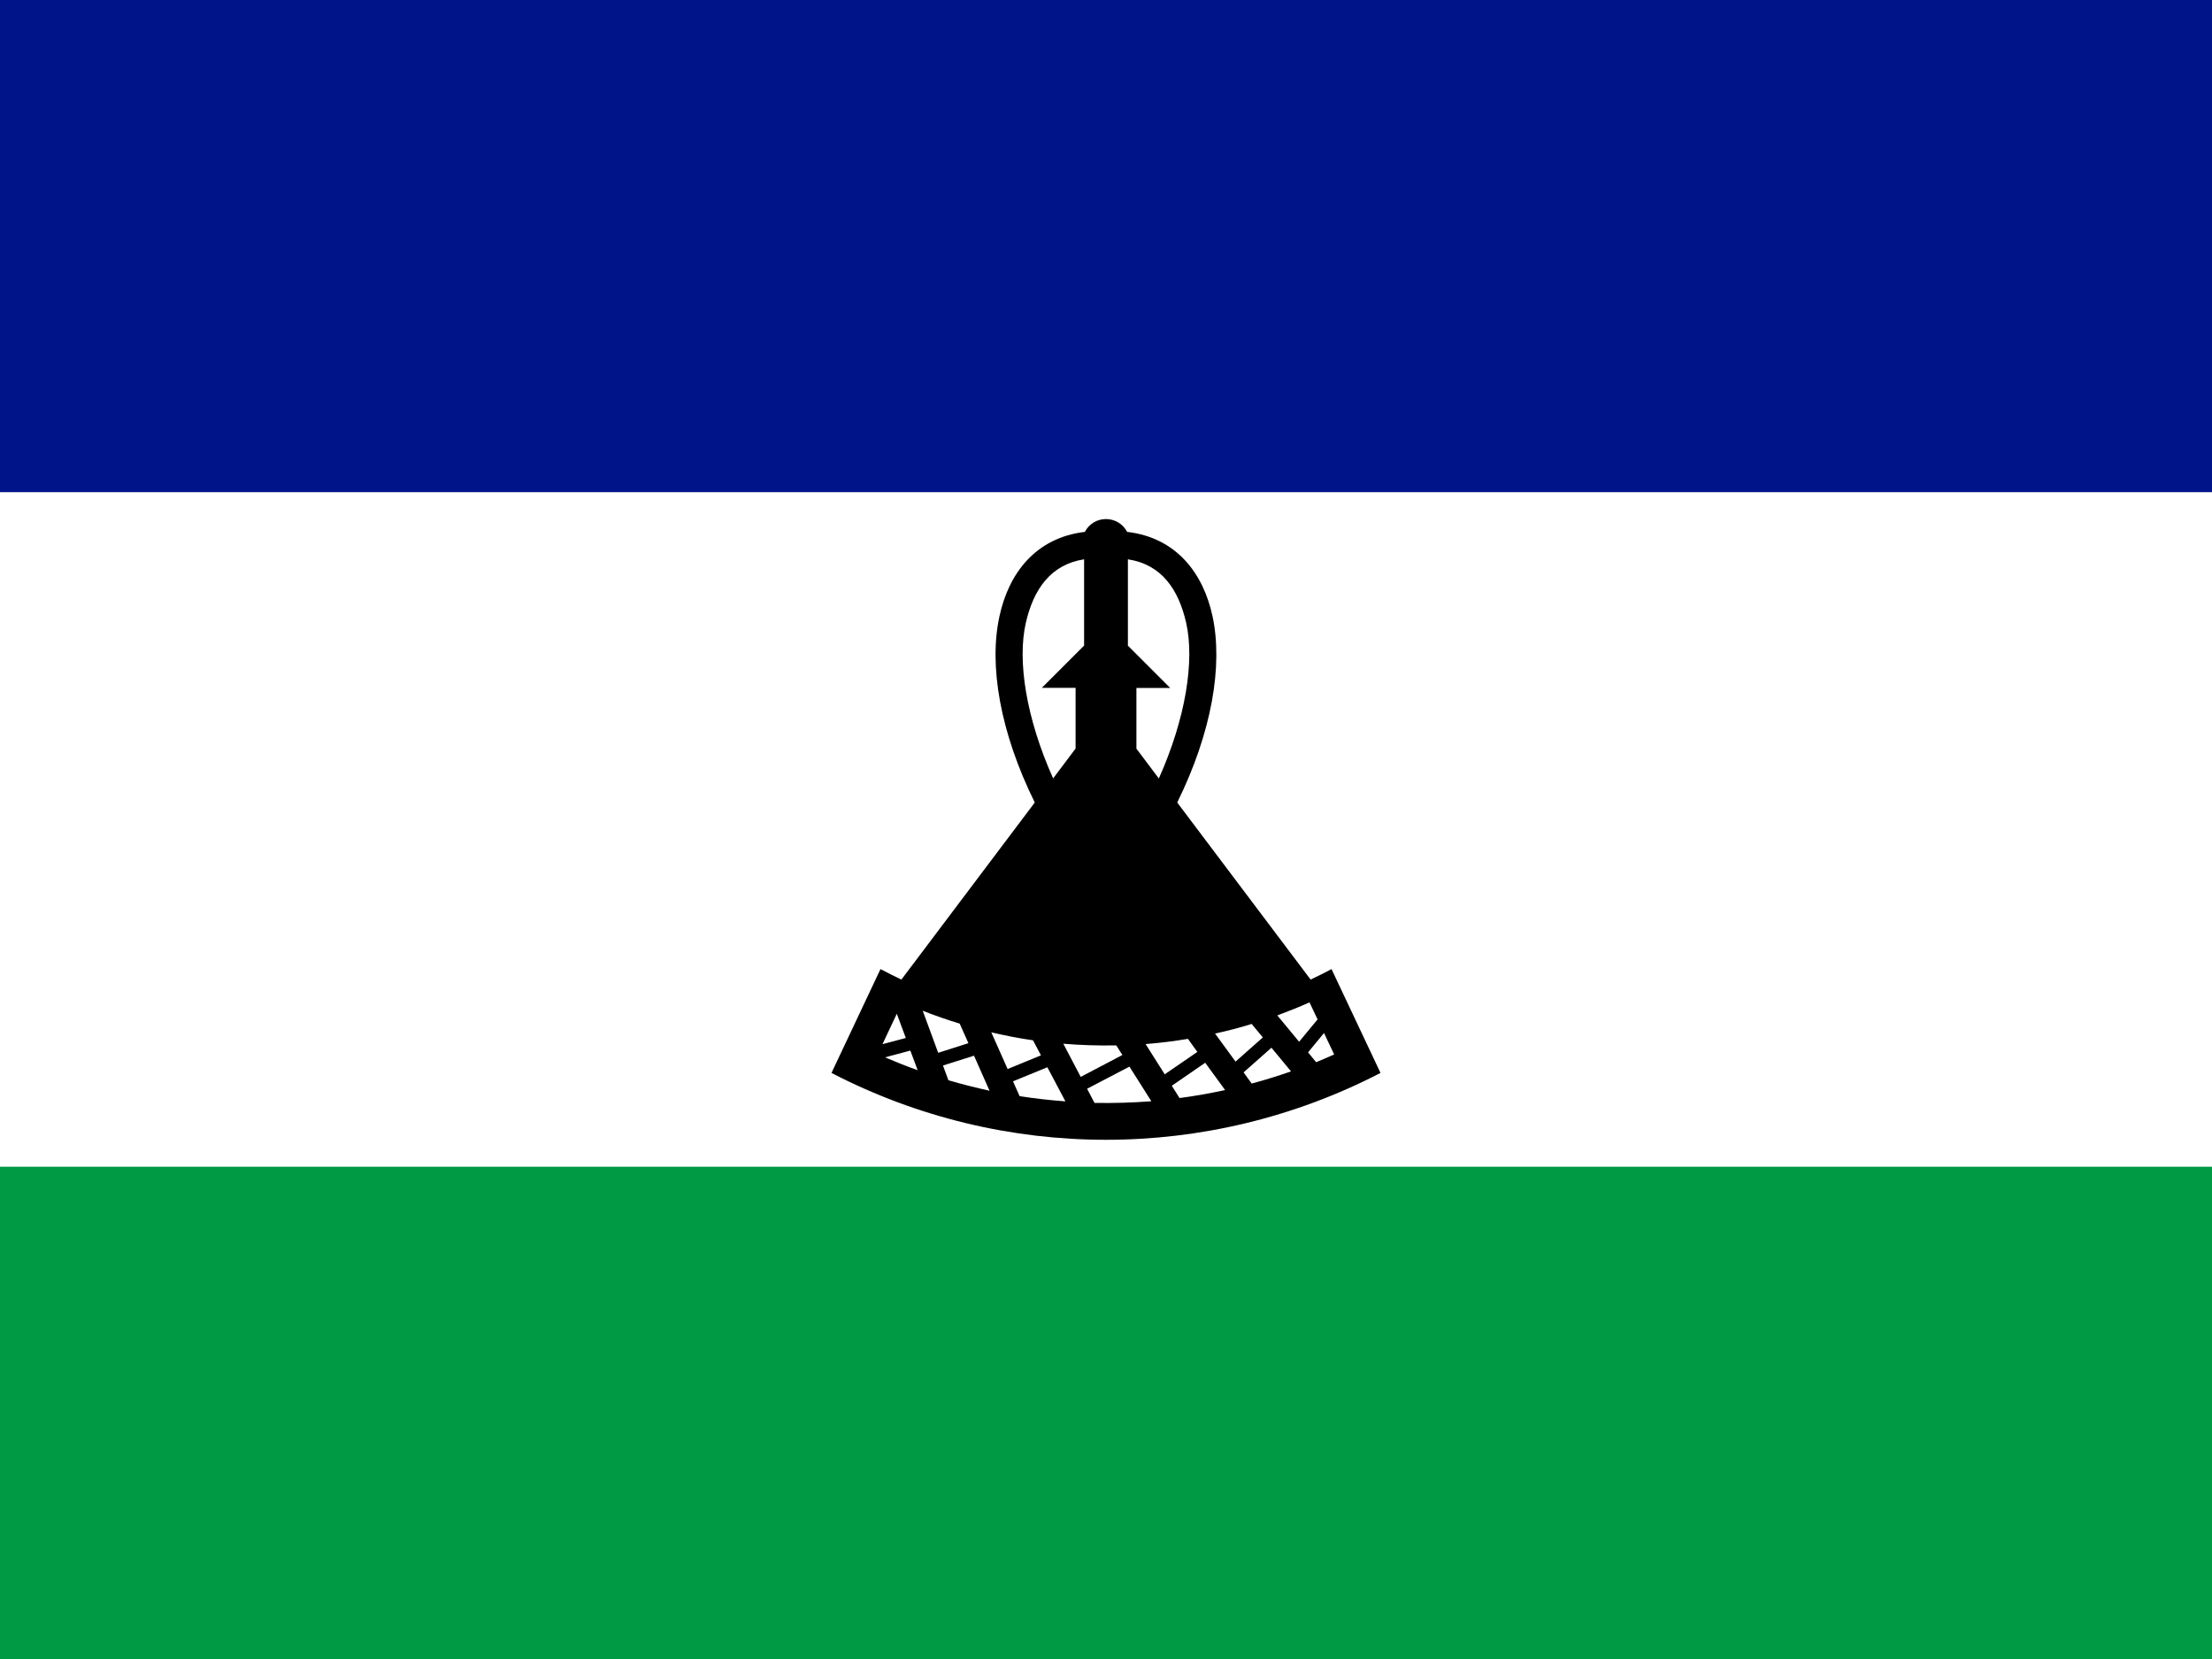
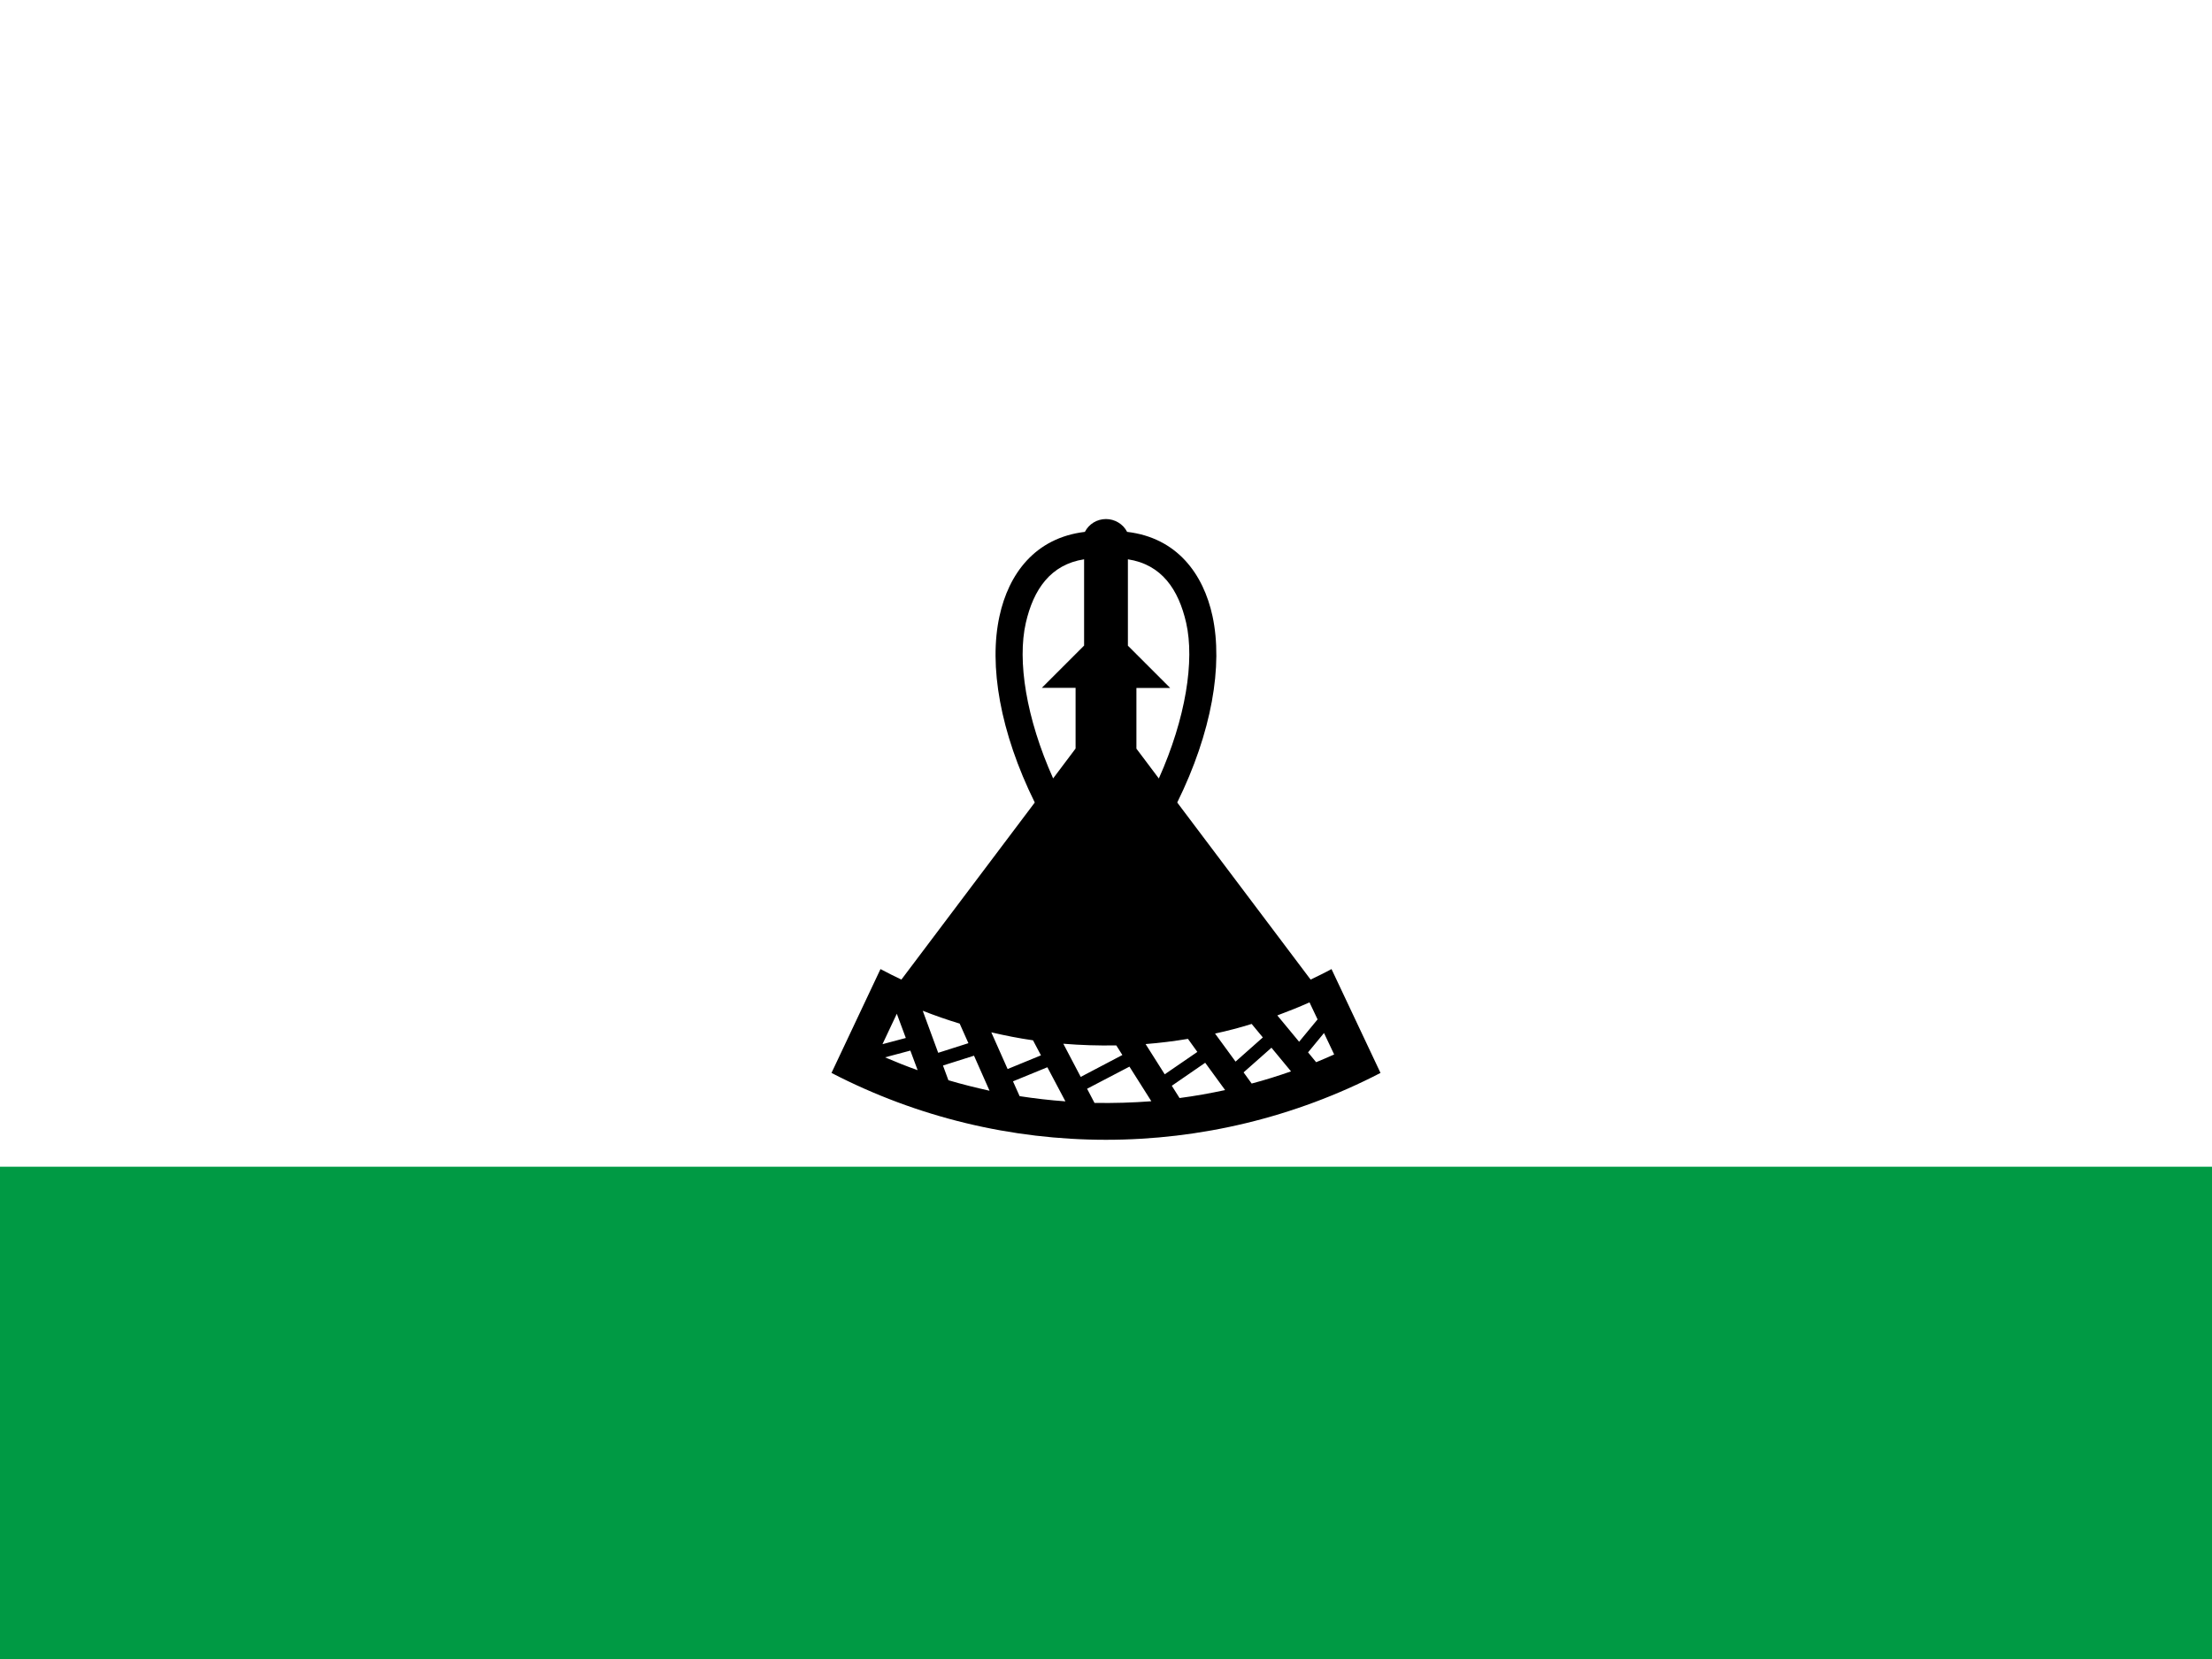
<svg xmlns="http://www.w3.org/2000/svg" id="_Слой_1" data-name=" Слой 1" viewBox="0 0 200 150">
  <defs>
    <style>
      .cls-1 {
        fill: #fff;
      }

      .cls-2 {
        fill: #001489;
      }

      .cls-3 {
        fill: #009a44;
      }
    </style>
  </defs>
-   <path class="cls-1" d="M-14.37-1.25h228.74v152.49H-14.37V-1.25Z" />
-   <path class="cls-2" d="M-14.37-1.25h228.74v45.75H-14.37V-1.25Z" />
  <path class="cls-3" d="M-14.37,105.49h228.74v45.75H-14.37v-45.75Z" />
  <path d="M100,46.93c.79,0,1.54.44,1.91,1.16,4.52.53,6.9,3.82,7.72,7.62.96,4.46-.06,10.5-3.19,16.85l12.06,16.01c.64-.31,1.27-.61,1.89-.95l4.43,9.39c-15.57,8.06-34.08,8.06-49.64,0l4.43-9.39c.63.34,1.25.64,1.89.95l12.06-16.01c-3.14-6.35-4.17-12.41-3.19-16.85.82-3.8,3.2-7.08,7.72-7.62.37-.72,1.1-1.16,1.91-1.16h.02ZM104.78,70.38c2.44-5.46,3.24-10.64,2.47-14.06-.69-3.02-2.21-5.28-5.27-5.75v7.81l3.82,3.82h-3.05v5.49l2.03,2.7v-.02ZM98.02,50.57c-3.04.47-4.58,2.73-5.27,5.75-.78,3.42.02,8.59,2.47,14.06l2.03-2.7v-5.49h-3.05l3.82-3.82v-7.81.02ZM81.09,91.65l-1.3,2.76,2.11-.56-.81-2.18v-.02ZM80.02,95.6c.96.41,1.95.81,2.95,1.16l-.66-1.77-2.29.61ZM84.83,95.19l2.73-.87-.79-1.77c-1.13-.34-2.24-.73-3.34-1.16l1.39,3.78.02.02ZM88.07,95.45l-2.81.89.49,1.33c1.24.37,2.47.67,3.72.95,0,0-1.4-3.16-1.4-3.16ZM91.1,96.66l3.02-1.24-.72-1.36c-1.27-.18-2.52-.43-3.77-.72l1.48,3.33-.02-.02ZM94.69,96.5l-3.1,1.27.6,1.34c1.37.21,2.75.37,4.14.47l-1.63-3.08ZM97.73,97.36l3.75-1.97-.55-.87c-1.6.03-3.2-.02-4.79-.15l1.57,2.99h.02ZM102.14,96.43l-3.85,2.01.67,1.28c1.72.03,3.43-.02,5.14-.15l-1.98-3.13.02-.02ZM105.3,97.14l2.96-2.03-.85-1.18c-1.27.21-2.55.37-3.83.47l1.74,2.75-.02-.02ZM108.97,96.09l-3.02,2.08.7,1.11c1.39-.18,2.76-.43,4.12-.72,0,0-1.8-2.47-1.8-2.47ZM111.72,95.98l2.46-2.18-1.01-1.22c-1.08.34-2.2.63-3.31.87l1.85,2.53h.02ZM114.96,94.73l-2.52,2.23.73,1.01c1.21-.32,2.38-.69,3.56-1.1l-1.77-2.14ZM117.47,94.18l1.66-2.01-.73-1.54c-.96.43-1.92.81-2.91,1.18l1.97,2.38h.02ZM119.72,93.39l-1.45,1.76.73.89c.55-.23,1.1-.46,1.63-.7,0,0-.92-1.94-.92-1.94Z" />
</svg>